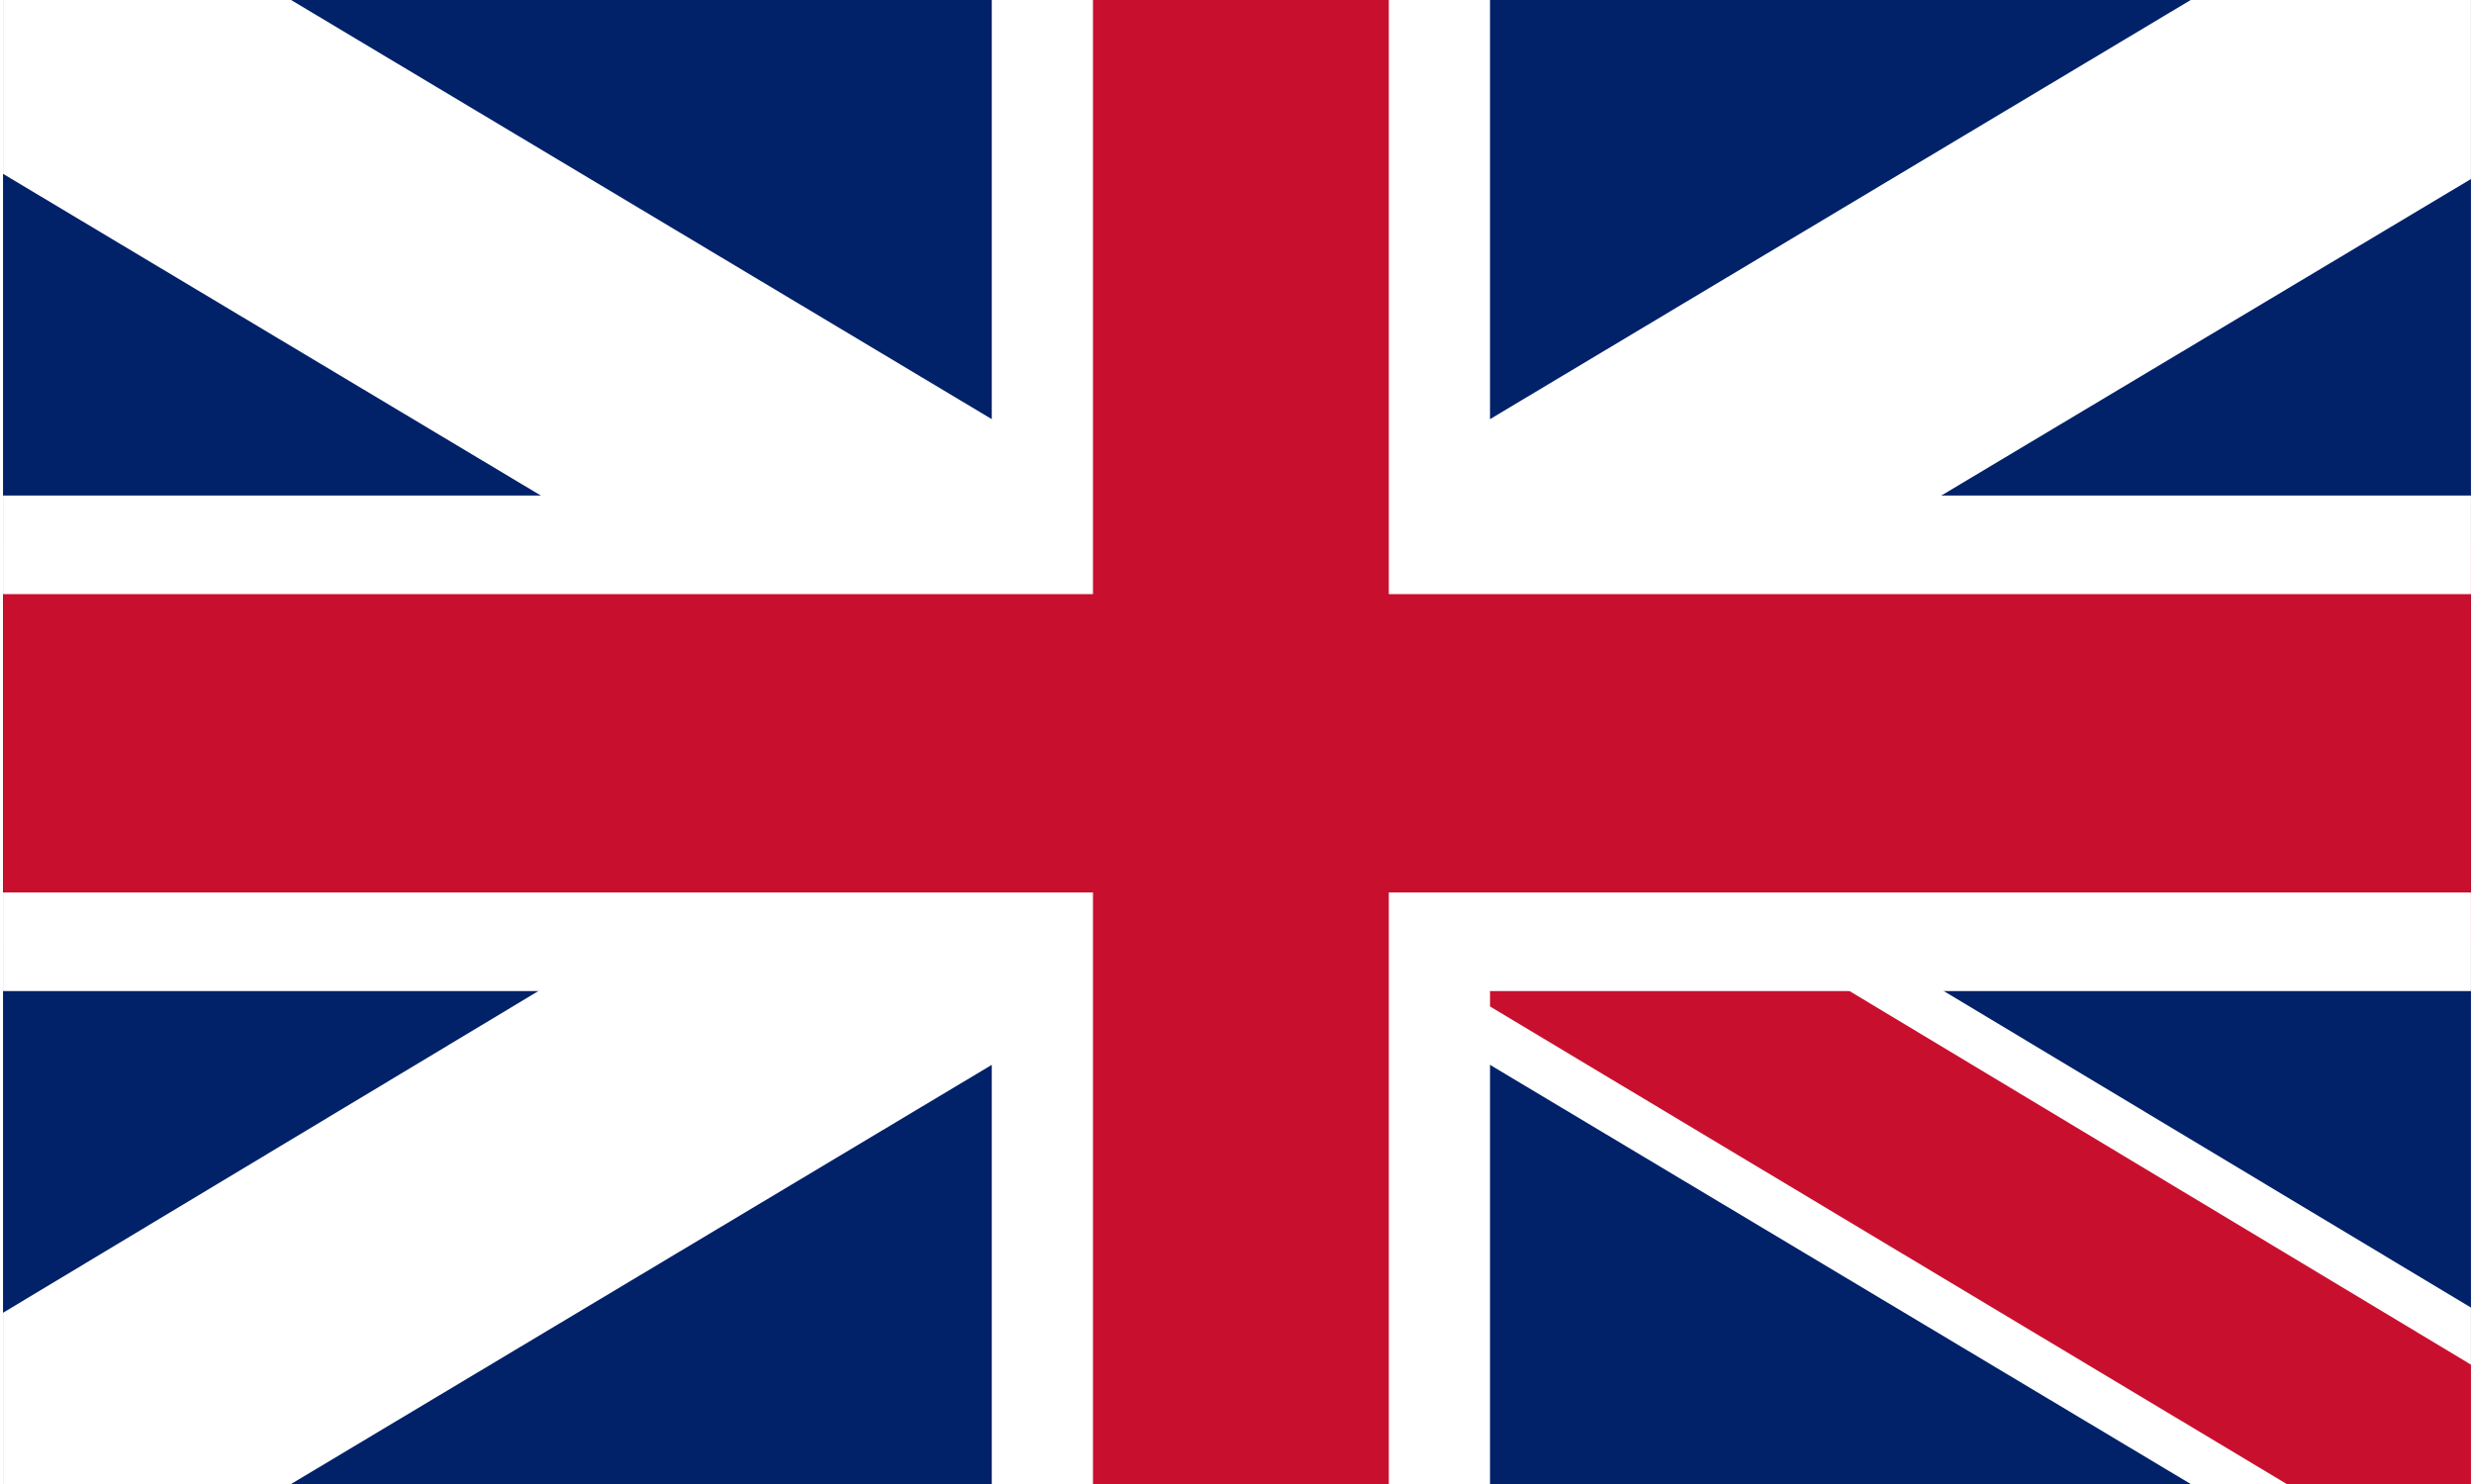
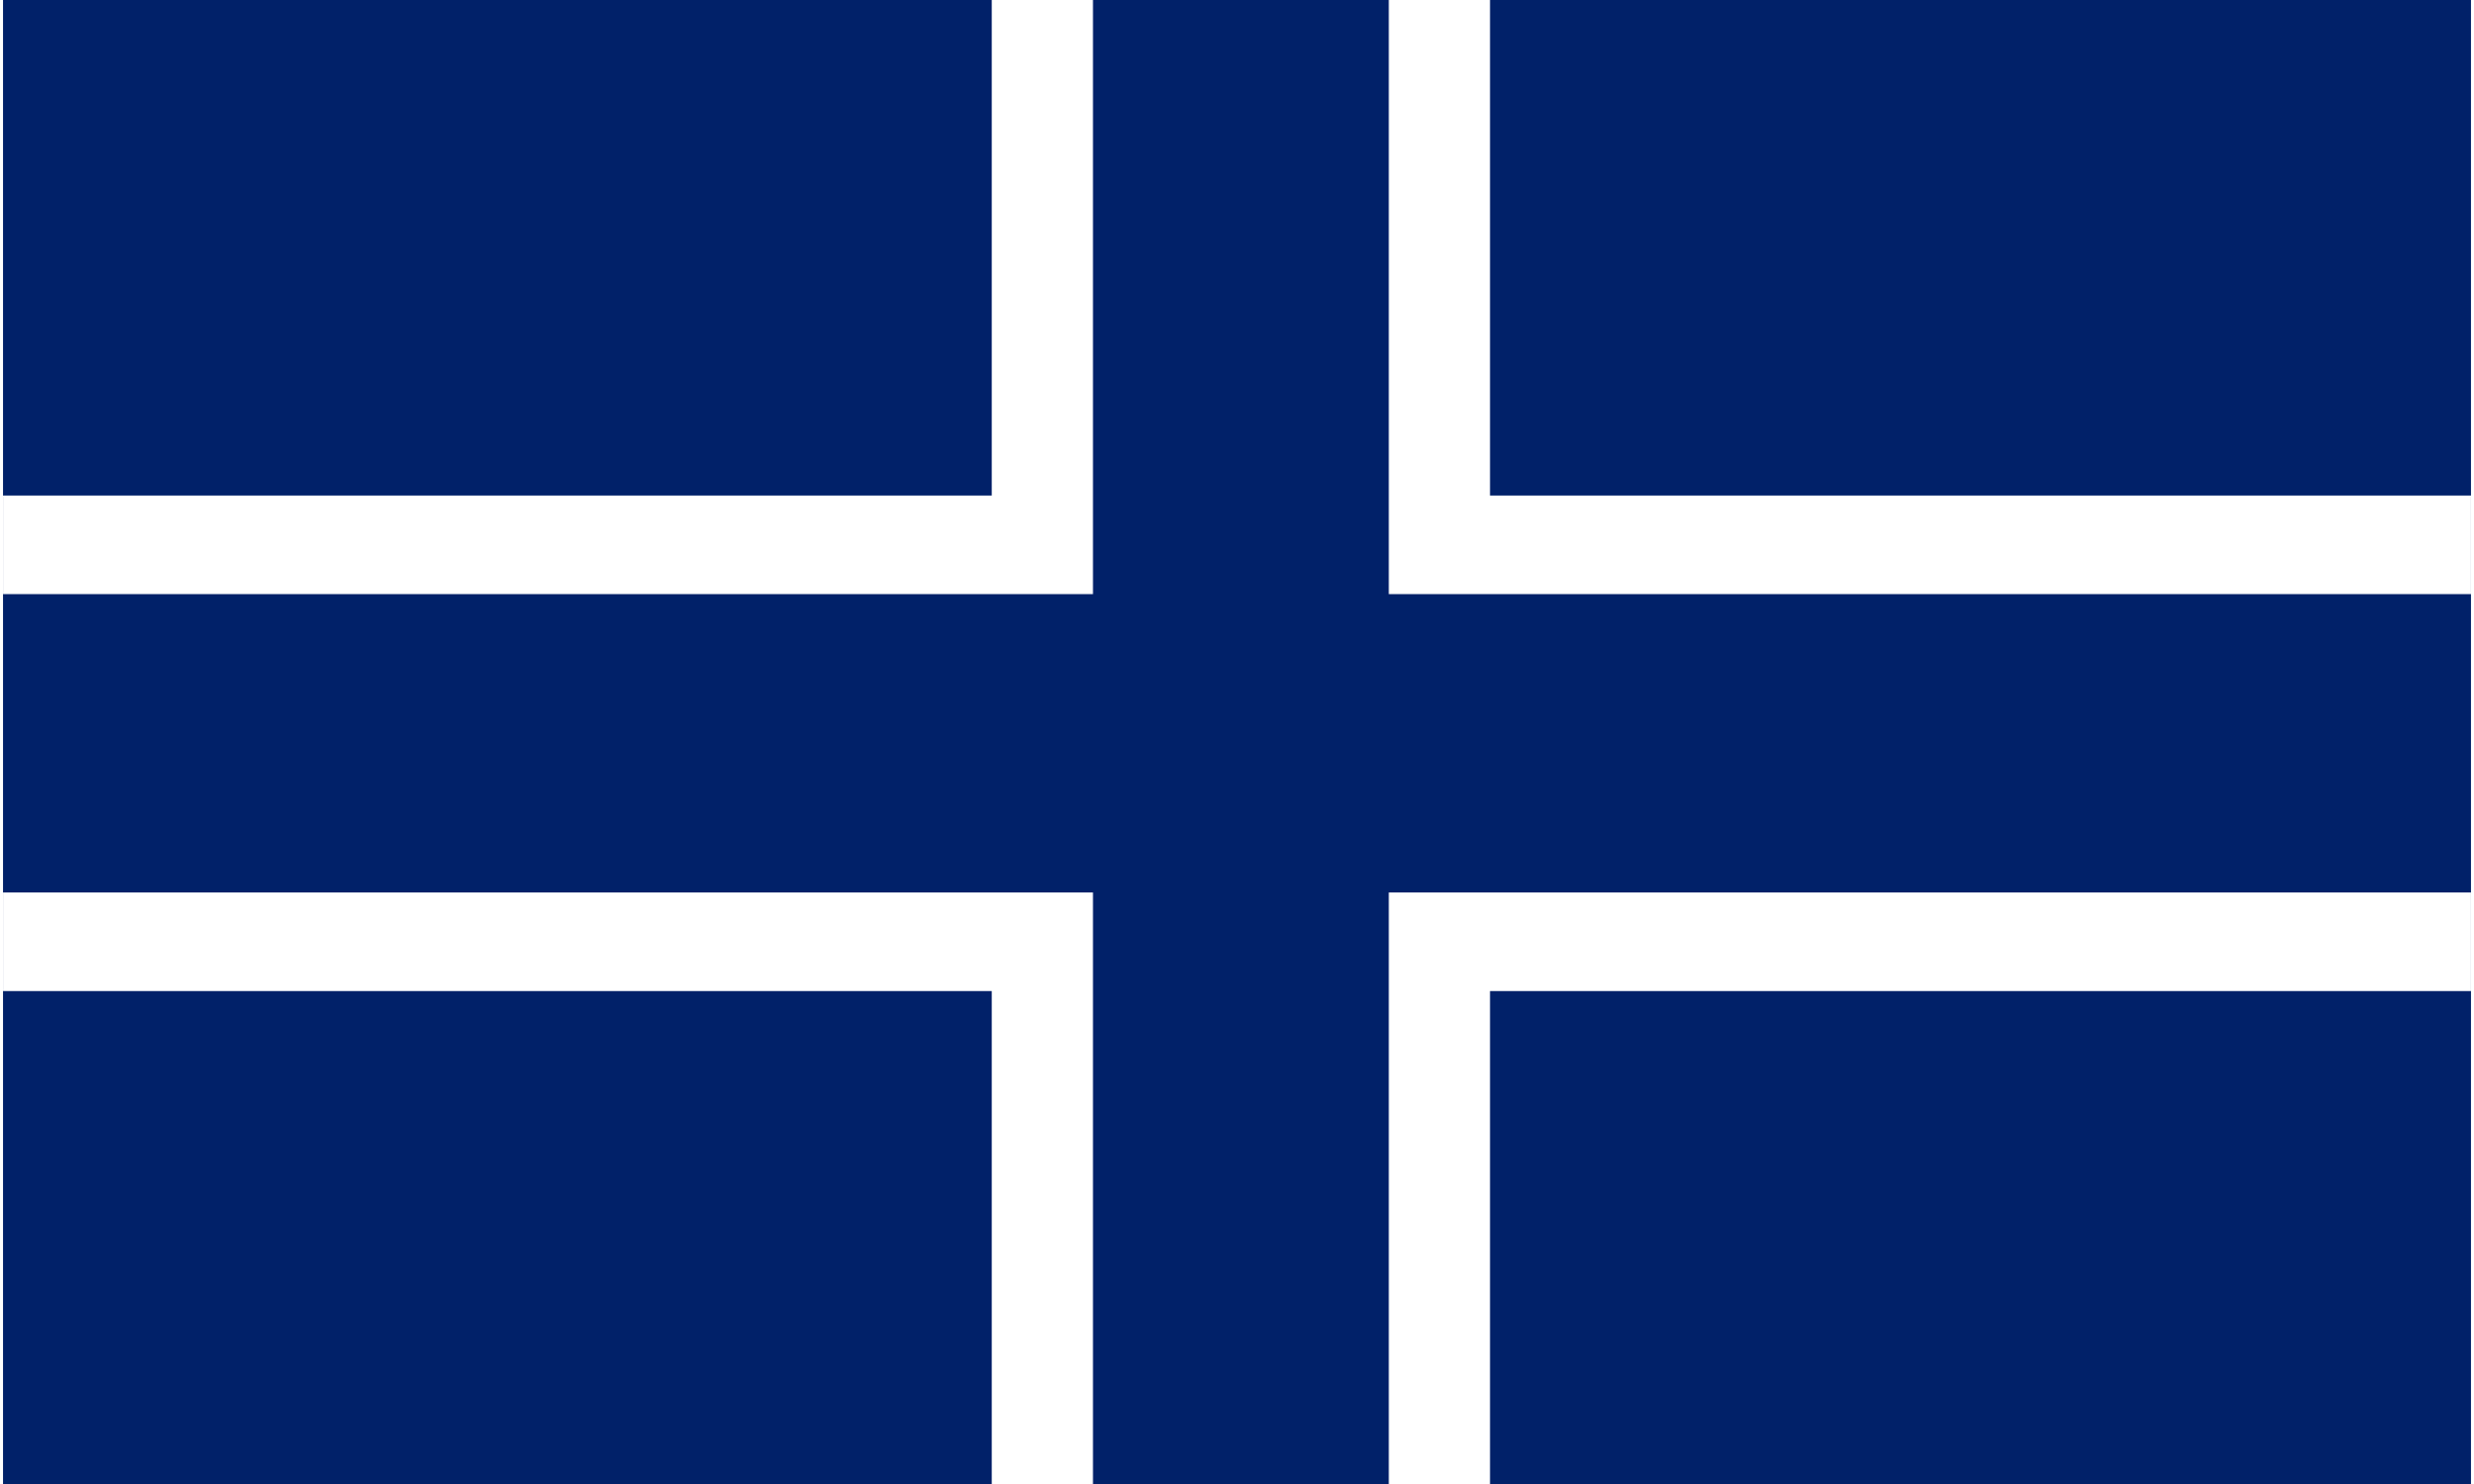
<svg xmlns="http://www.w3.org/2000/svg" xml:space="preserve" width="30px" height="18px" version="1.1" style="shape-rendering:geometricPrecision; text-rendering:geometricPrecision; image-rendering:optimizeQuality; fill-rule:evenodd; clip-rule:evenodd" viewBox="0 0 9.51 5.72">
  <defs>
    <style type="text/css">
   
    .fil1 {fill:none;fill-rule:nonzero}
    .fil0 {fill:#012169;fill-rule:nonzero}
    .fil3 {fill:#C8102E;fill-rule:nonzero}
    .fil2 {fill:white;fill-rule:nonzero}
   
  </style>
  </defs>
  <g id="Layer_x0020_1">
    <g id="_2851902559072">
      <polygon class="fil0" points="0,0 9.51,0 9.51,5.72 0,5.72 " />
      <path class="fil1" d="M0 0l9.51 5.7m0 -5.68l-9.51 5.7" />
-       <polygon class="fil2" points="1.11,0 4.77,2.19 8.43,0 9.51,0 9.51,0.69 5.88,2.86 9.51,5.04 9.51,5.72 8.43,5.72 4.77,3.53 1.11,5.72 0,5.72 0,5.06 3.66,2.86 0,0.67 0,0 " />
-       <line class="fil1" x1="4.77" y1="2.86" x2="9.51" y2="5.7" />
-       <polygon class="fil3" points="4.97,2.53 9.51,5.26 9.51,5.72 8.8,5.72 4.58,3.19 " />
-       <polygon class="fil3" points="0,2.1 4.01,2.1 4.01,0 5.54,0 5.54,2.1 9.51,2.1 9.51,3.63 5.54,3.63 5.54,5.72 4.01,5.72 4.01,3.63 0,3.63 " />
      <path class="fil2" d="M0 1.91l3.81 0 0 -1.91 0.39 0 0 2.29 -0.19 0 -4.01 0 0 -0.38zm5.73 -1.91l0 1.91 3.78 0 0 0.38 -4.17 0 0 -2.29 0.39 0zm3.78 3.82l-3.78 0 0 1.9 -0.39 0 0 -2.28 4.17 0 0 0.38zm-5.7 1.9l0 -1.9 -3.81 0 0 -0.38 4.2 0 0 2.28 -0.39 0z" />
    </g>
  </g>
</svg>